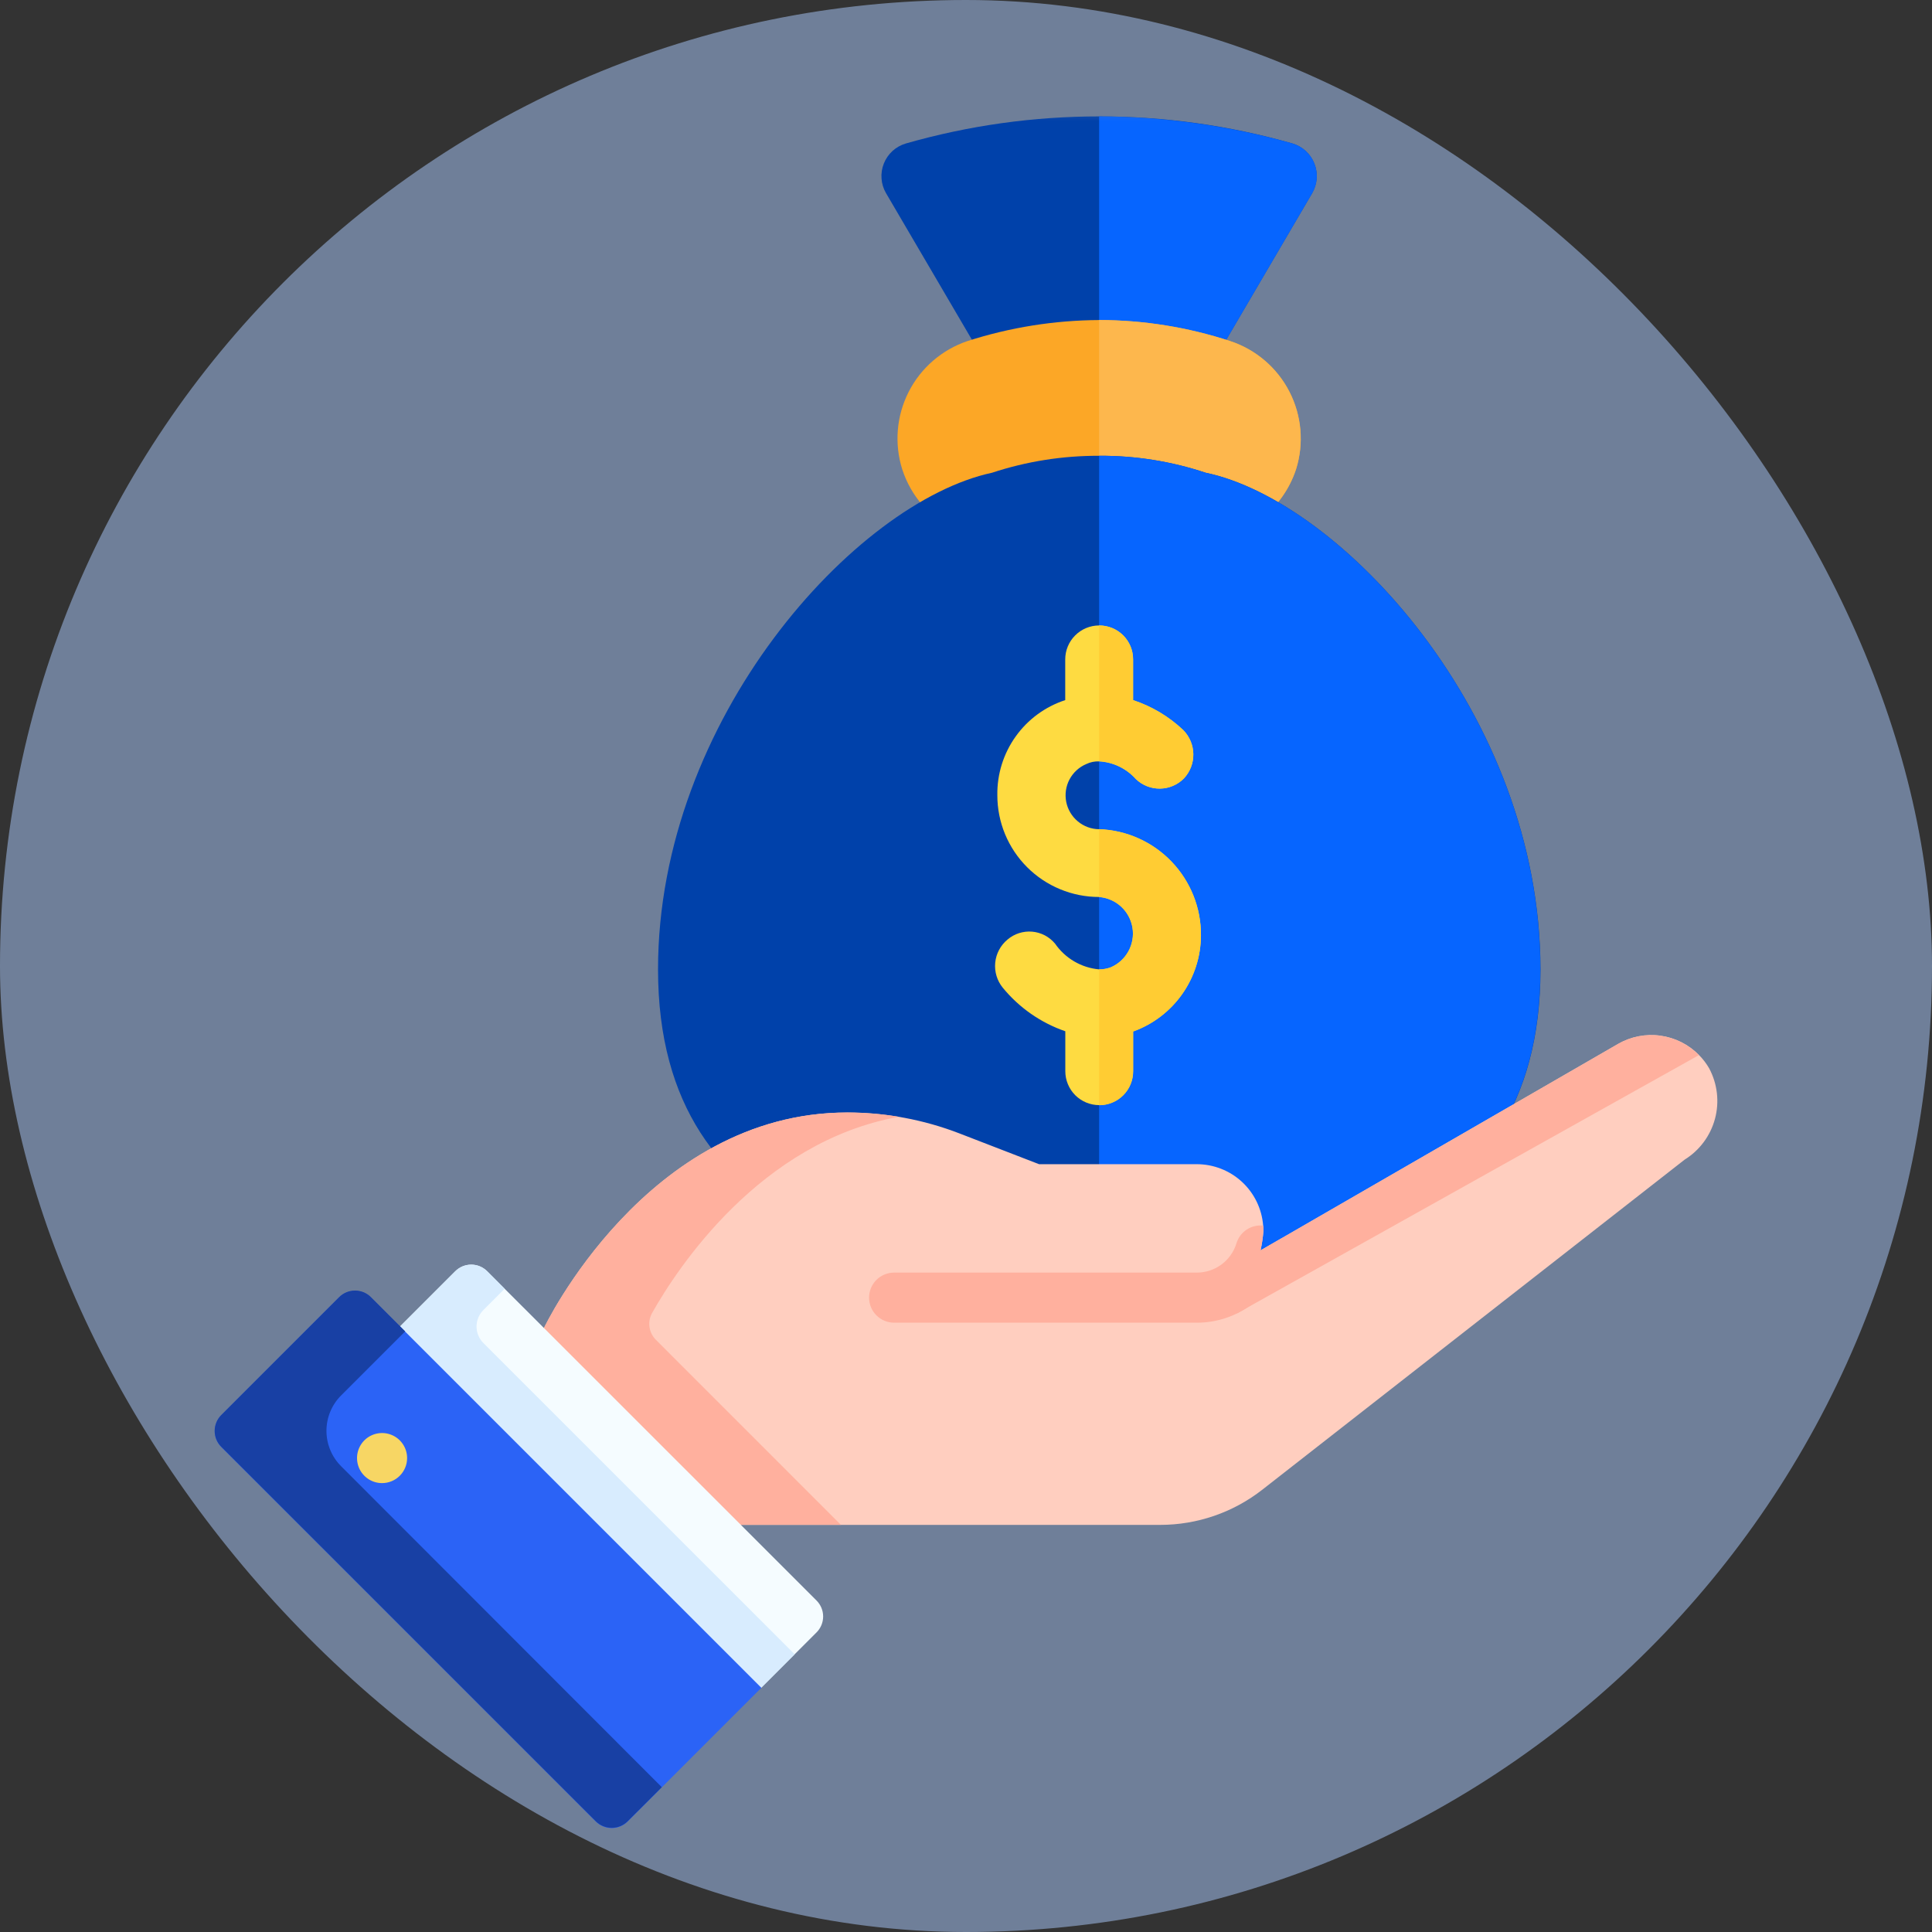
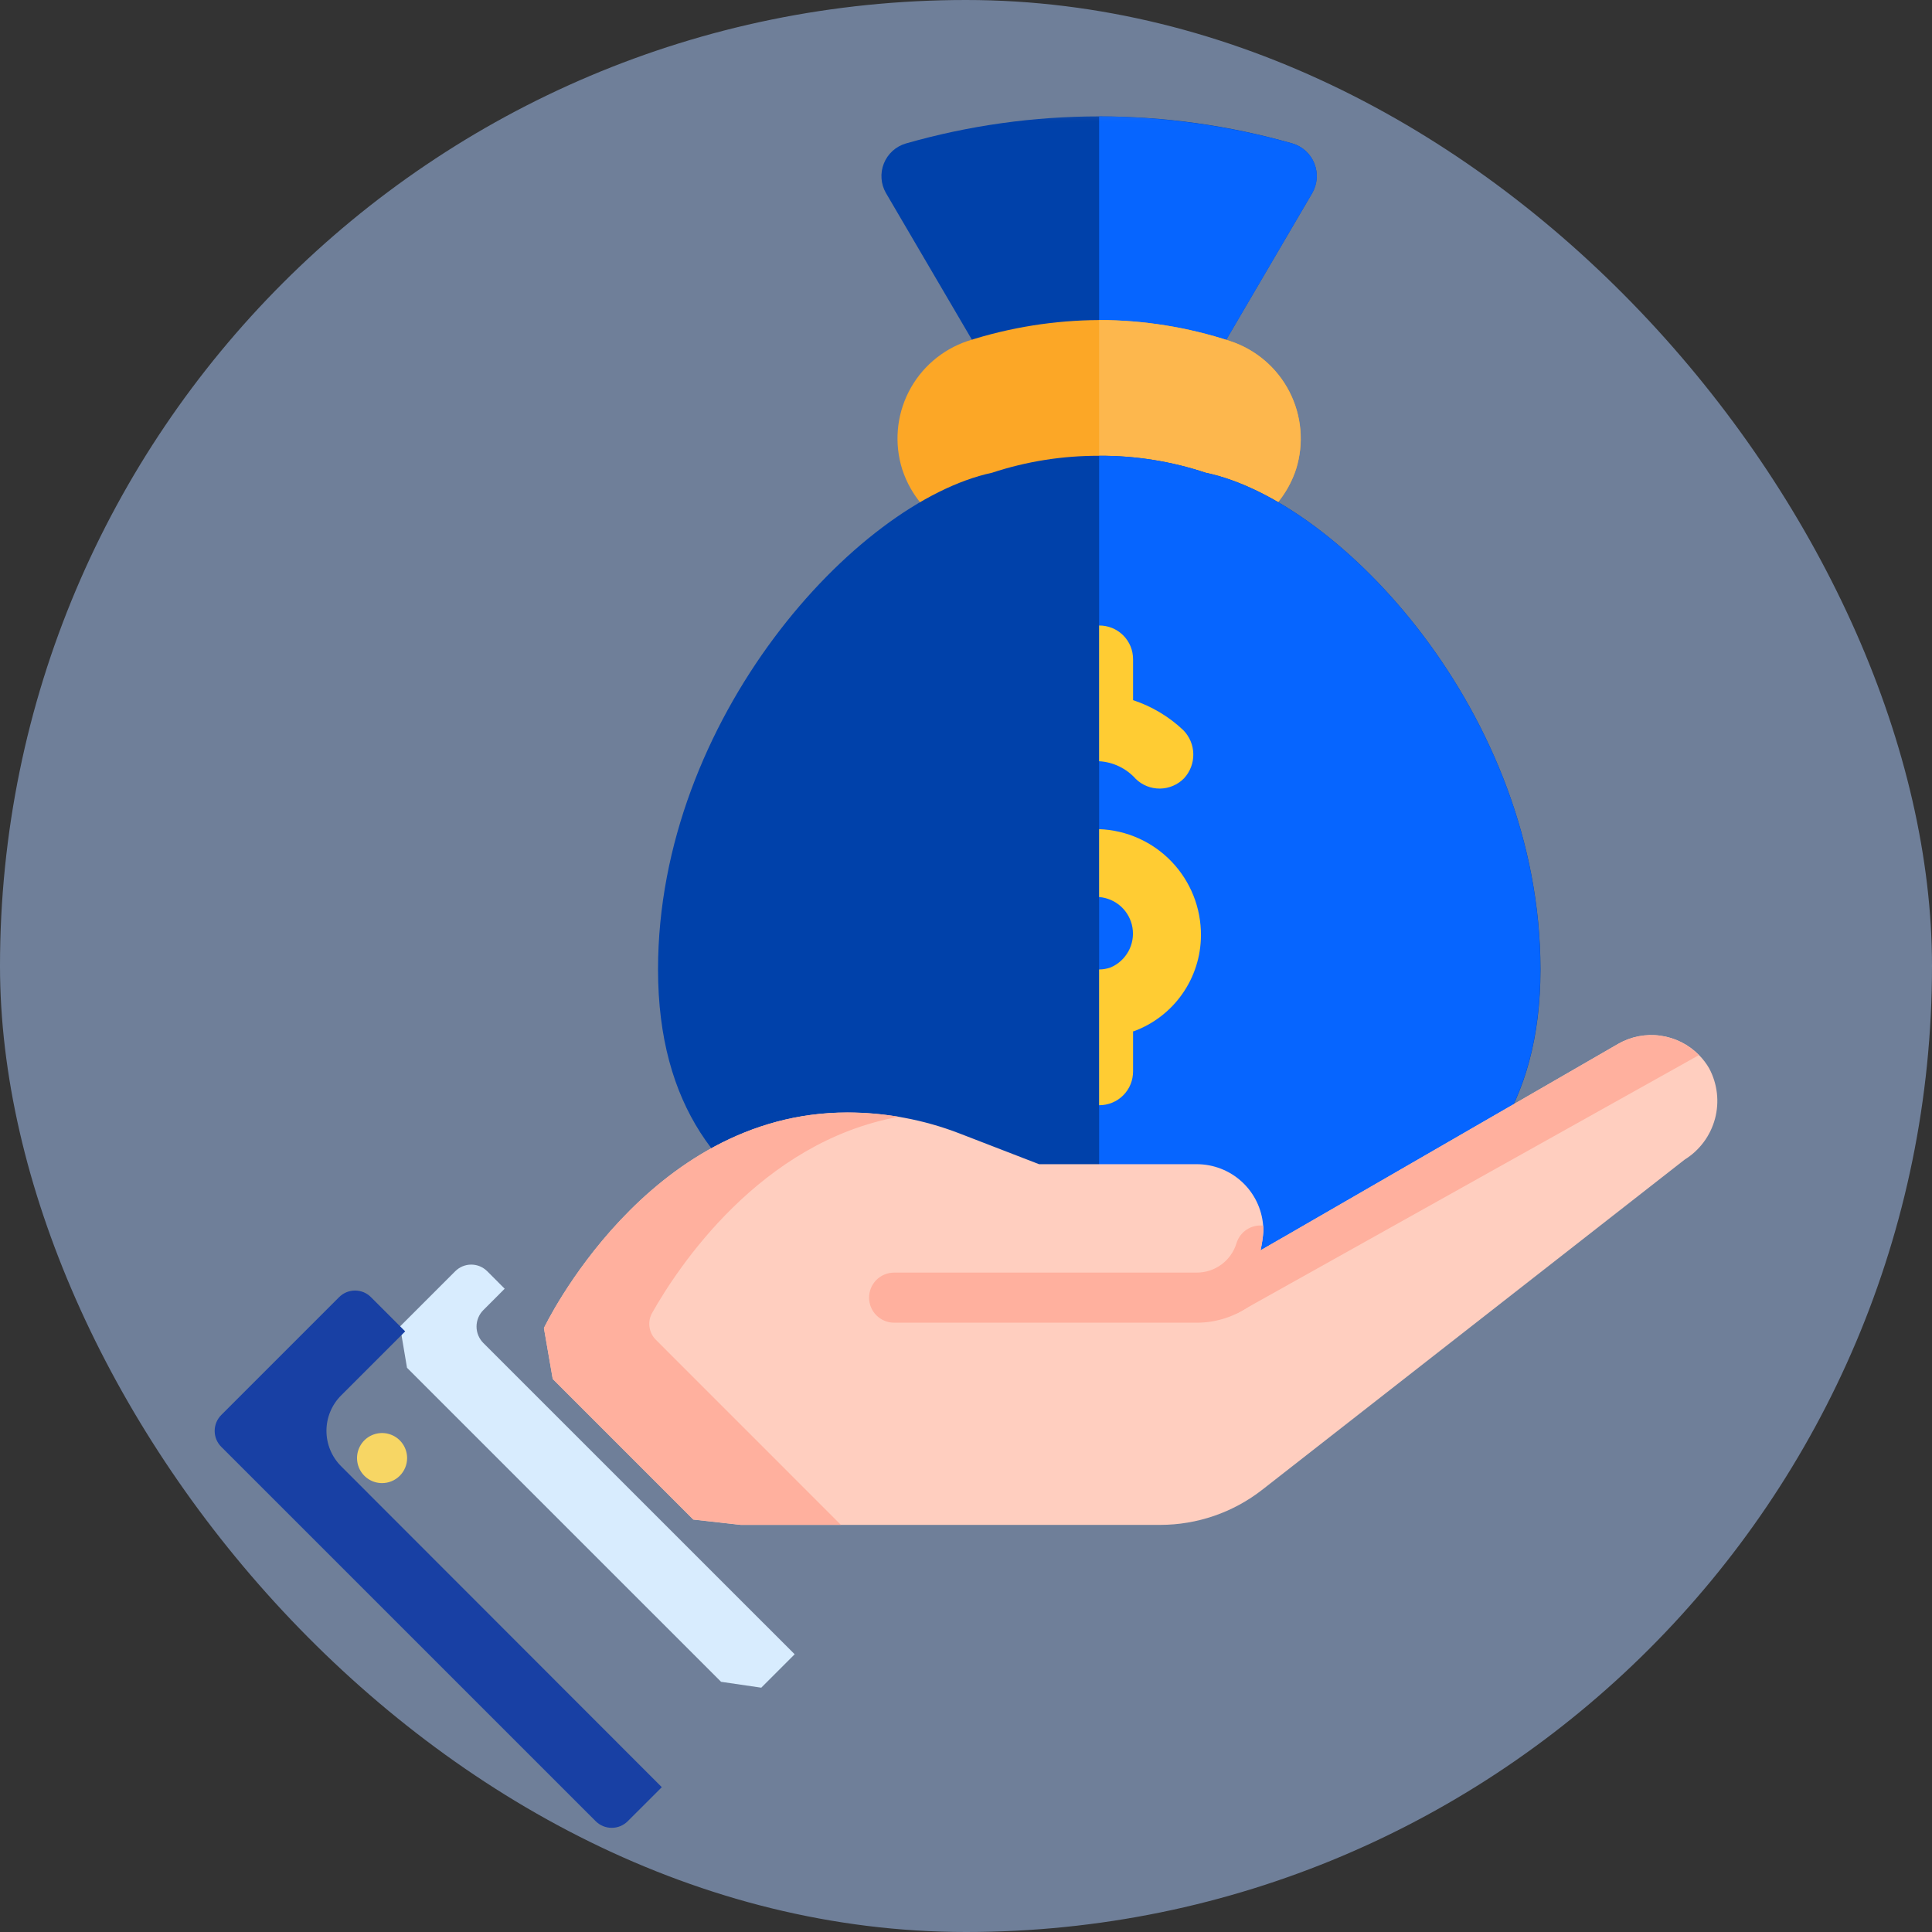
<svg xmlns="http://www.w3.org/2000/svg" width="72" height="72" viewBox="0 0 72 72" fill="none">
  <rect x="0" y="0" width="72" height="72" fill="#333333" stroke="none" />
  <rect width="72" height="72" rx="36" fill="#ACCCFF" fill-opacity="0.5" />
  <mask id="mask0_1_448" style="mask-type:luminance" maskUnits="userSpaceOnUse" x="19" y="3" width="44" height="45">
    <path d="M62.782 3.871H19.142V47.51H62.782V3.871Z" fill="white" />
  </mask>
  <g mask="url(#mask0_1_448)">
    <path d="M48.171 5.349C43.459 4 38.464 4 33.752 5.349C33.569 5.404 33.4 5.499 33.259 5.628C33.118 5.758 33.008 5.917 32.938 6.095C32.867 6.272 32.838 6.464 32.852 6.654C32.865 6.845 32.922 7.03 33.018 7.196L37.065 14.102C37.197 14.324 37.394 14.501 37.629 14.61C37.864 14.718 38.126 14.752 38.381 14.709C39.231 14.549 40.094 14.465 40.959 14.456C41.825 14.465 42.688 14.549 43.538 14.709C43.793 14.758 44.057 14.726 44.293 14.617C44.529 14.508 44.725 14.328 44.853 14.102L48.901 7.196C48.996 7.03 49.053 6.846 49.068 6.655C49.082 6.465 49.053 6.273 48.982 6.096C48.912 5.918 48.803 5.759 48.662 5.629C48.522 5.5 48.354 5.404 48.171 5.349Z" fill="#0041AA" />
    <path d="M43.54 14.709C42.689 14.549 41.826 14.463 40.961 14.454V4.337C43.399 4.347 45.824 4.687 48.171 5.349C48.354 5.404 48.522 5.499 48.663 5.628C48.804 5.757 48.914 5.917 48.985 6.095C49.055 6.272 49.085 6.464 49.071 6.654C49.057 6.845 49 7.03 48.904 7.196L44.857 14.101C44.729 14.328 44.532 14.508 44.296 14.617C44.06 14.726 43.795 14.758 43.54 14.709Z" fill="#0665FF" />
    <path d="M45.843 12.711C44.267 12.194 42.619 11.929 40.96 11.927C39.294 11.936 37.639 12.2 36.053 12.711C35.103 13.032 34.316 13.712 33.862 14.606C33.408 15.5 33.323 16.536 33.624 17.492C34.282 19.516 36.432 20.478 37.672 20.047C38.732 19.695 39.843 19.516 40.96 19.517C42.07 19.514 43.172 19.694 44.223 20.048C44.426 20.122 44.641 20.156 44.856 20.148C45.629 20.098 46.369 19.818 46.982 19.345C47.595 18.872 48.053 18.227 48.297 17.491C48.599 16.532 48.51 15.492 48.051 14.598C47.592 13.703 46.798 13.025 45.843 12.711Z" fill="#FCA726" />
    <path d="M48.3 17.491C48.057 18.227 47.599 18.872 46.986 19.345C46.373 19.818 45.633 20.098 44.86 20.148C44.645 20.156 44.43 20.122 44.227 20.048C43.175 19.694 42.072 19.514 40.961 19.517V11.927C42.62 11.929 44.268 12.194 45.844 12.711C46.8 13.025 47.594 13.702 48.053 14.597C48.513 15.492 48.602 16.532 48.3 17.491Z" fill="#FDB74D" />
    <path d="M44.934 17.618C43.655 17.192 42.314 16.978 40.966 16.986C39.608 16.98 38.259 17.193 36.969 17.618C31.884 18.709 24.523 26.793 24.523 36.127C24.523 46.322 33.908 47.511 40.966 47.511C48.024 47.511 57.41 46.321 57.41 36.127C57.404 26.59 49.917 18.655 44.934 17.618Z" fill="#0041AA" />
    <path d="M57.404 36.127C57.404 46.322 48.019 47.511 40.961 47.511V16.986C42.309 16.978 43.649 17.192 44.928 17.618C49.916 18.655 57.404 26.59 57.404 36.127Z" fill="#0665FF" />
-     <path d="M44.756 34.862C44.752 35.641 44.51 36.401 44.063 37.039C43.615 37.677 42.983 38.163 42.252 38.432H42.231V39.92C42.231 40.256 42.098 40.577 41.861 40.815C41.623 41.052 41.301 41.185 40.966 41.185C40.63 41.185 40.309 41.052 40.071 40.815C39.834 40.577 39.701 40.256 39.701 39.92V38.432C38.789 38.118 37.983 37.556 37.371 36.81C37.157 36.548 37.056 36.212 37.089 35.875C37.122 35.539 37.287 35.229 37.548 35.014C37.673 34.907 37.819 34.825 37.977 34.775C38.134 34.725 38.3 34.706 38.465 34.72C38.629 34.734 38.789 34.781 38.936 34.857C39.082 34.934 39.212 35.038 39.318 35.165C39.505 35.436 39.749 35.663 40.033 35.829C40.317 35.995 40.635 36.097 40.962 36.126C41.109 36.126 41.254 36.1 41.392 36.05C41.673 35.93 41.906 35.718 42.053 35.45C42.2 35.182 42.253 34.873 42.204 34.571C42.154 34.269 42.005 33.992 41.78 33.785C41.555 33.578 41.267 33.452 40.962 33.428C40.464 33.428 39.97 33.331 39.51 33.14C39.049 32.95 38.63 32.67 38.278 32.318C37.925 31.965 37.646 31.547 37.455 31.086C37.265 30.625 37.167 30.132 37.168 29.633C37.156 28.85 37.396 28.084 37.851 27.447C38.306 26.809 38.953 26.334 39.698 26.091V24.574C39.698 24.238 39.831 23.917 40.069 23.679C40.306 23.442 40.627 23.309 40.963 23.309C41.298 23.309 41.62 23.442 41.858 23.679C42.095 23.917 42.228 24.238 42.228 24.574V26.091C42.927 26.321 43.566 26.703 44.099 27.21C44.333 27.449 44.467 27.768 44.472 28.103C44.477 28.438 44.352 28.761 44.124 29.006C43.889 29.247 43.568 29.385 43.232 29.389C42.895 29.394 42.57 29.266 42.328 29.032C41.978 28.641 41.487 28.404 40.962 28.375C40.797 28.368 40.632 28.402 40.483 28.474C40.215 28.587 39.995 28.789 39.858 29.046C39.722 29.302 39.679 29.598 39.735 29.883C39.791 30.168 39.944 30.425 40.168 30.611C40.391 30.797 40.672 30.9 40.962 30.903C41.986 30.94 42.954 31.374 43.662 32.113C44.37 32.852 44.763 33.838 44.756 34.862Z" fill="#FEDB41" />
    <path d="M44.756 34.863C44.752 35.642 44.51 36.402 44.062 37.04C43.615 37.678 42.983 38.164 42.251 38.433H42.226V39.921C42.227 40.088 42.196 40.253 42.133 40.407C42.07 40.562 41.977 40.702 41.859 40.82C41.742 40.938 41.602 41.031 41.447 41.094C41.293 41.157 41.128 41.189 40.961 41.188V36.129C41.108 36.129 41.253 36.103 41.391 36.053C41.672 35.933 41.905 35.722 42.053 35.453C42.2 35.185 42.254 34.875 42.204 34.573C42.155 34.271 42.005 33.994 41.78 33.787C41.555 33.58 41.266 33.454 40.961 33.43V30.9C41.985 30.936 42.954 31.371 43.663 32.111C44.371 32.851 44.763 33.838 44.756 34.863Z" fill="#FFCC33" />
    <path d="M42.327 29.028C41.977 28.636 41.486 28.399 40.961 28.369V23.311C41.128 23.31 41.293 23.341 41.447 23.404C41.601 23.467 41.741 23.56 41.859 23.678C41.977 23.796 42.07 23.936 42.133 24.09C42.196 24.244 42.227 24.409 42.226 24.576V26.093C42.925 26.323 43.564 26.705 44.098 27.211C44.333 27.45 44.467 27.769 44.471 28.104C44.476 28.439 44.352 28.762 44.124 29.007C43.888 29.247 43.566 29.384 43.23 29.388C42.893 29.392 42.568 29.263 42.327 29.028Z" fill="#FFCC33" />
  </g>
  <path d="M62.782 43.216L47.046 55.514C45.958 56.366 44.615 56.829 43.233 56.828H27.605L25.838 56.63L20.6 51.391L20.271 49.495C20.271 49.495 24.088 41.461 31.578 41.461C33.008 41.462 34.425 41.725 35.758 42.24L38.723 43.386H44.595C45.22 43.385 45.823 43.619 46.283 44.043C46.743 44.467 47.025 45.049 47.074 45.672C47.081 45.738 47.084 45.805 47.084 45.871C47.066 46.116 47.03 46.359 46.976 46.599L47.783 46.133L51.693 43.875L60.301 38.904C60.779 38.629 61.334 38.52 61.88 38.596C62.427 38.671 62.932 38.925 63.318 39.319C63.465 39.468 63.592 39.634 63.696 39.815C64.004 40.392 64.082 41.065 63.912 41.696C63.742 42.328 63.338 42.871 62.782 43.216Z" fill="#FFCEBF" />
  <path d="M24.444 49.932L31.337 56.826H27.603L25.837 56.628L20.598 51.389L20.27 49.492C20.27 49.492 24.085 41.458 31.577 41.458C32.221 41.458 32.864 41.512 33.5 41.619C28.323 42.55 25.238 47.272 24.307 48.922C24.215 49.082 24.179 49.267 24.204 49.45C24.229 49.633 24.313 49.802 24.444 49.932Z" fill="#FFB09E" />
  <path d="M63.313 39.322L46.091 48.95C46.161 48.72 46.656 47.378 46.971 46.602L51.688 43.878L60.296 38.907C60.774 38.632 61.329 38.523 61.875 38.599C62.422 38.674 62.927 38.928 63.313 39.322Z" fill="#FFB09E" />
  <path d="M47.864 46.876C47.651 47.577 47.218 48.192 46.628 48.627C46.038 49.063 45.324 49.296 44.59 49.293H33.322C33.074 49.293 32.837 49.194 32.661 49.019C32.486 48.844 32.388 48.607 32.388 48.359C32.388 48.112 32.486 47.874 32.661 47.699C32.837 47.524 33.074 47.426 33.322 47.426H44.593C44.926 47.428 45.251 47.322 45.519 47.125C45.787 46.928 45.984 46.649 46.081 46.33C46.144 46.123 46.278 45.944 46.459 45.824C46.64 45.705 46.857 45.652 47.073 45.675C47.08 45.741 47.083 45.808 47.083 45.874C47.065 46.119 47.029 46.363 46.975 46.603L47.782 46.137C47.846 46.248 47.886 46.37 47.9 46.498C47.914 46.625 47.902 46.754 47.864 46.876Z" fill="#FFB09E" />
-   <path d="M28.371 62.894L30.429 60.836C30.507 60.758 30.569 60.666 30.612 60.563C30.654 60.461 30.676 60.352 30.676 60.241C30.676 60.13 30.654 60.021 30.612 59.919C30.569 59.817 30.507 59.724 30.429 59.646L18.156 47.377C18.078 47.299 17.985 47.237 17.883 47.194C17.781 47.152 17.671 47.13 17.561 47.13C17.45 47.13 17.341 47.152 17.239 47.194C17.136 47.237 17.044 47.299 16.966 47.377L14.908 49.435L15.168 50.976L26.871 62.679L28.371 62.894Z" fill="#F5FCFF" />
  <path d="M29.615 61.65L28.37 62.895L26.872 62.676L15.168 50.973L14.908 49.433L16.966 47.375C17.044 47.297 17.137 47.235 17.239 47.192C17.341 47.15 17.451 47.128 17.561 47.128C17.672 47.128 17.782 47.15 17.884 47.192C17.986 47.235 18.078 47.297 18.157 47.375L18.808 48.027L18.015 48.821C17.934 48.901 17.87 48.997 17.826 49.103C17.782 49.209 17.759 49.322 17.759 49.436C17.759 49.551 17.782 49.664 17.826 49.77C17.87 49.875 17.934 49.971 18.015 50.052L29.615 61.65Z" fill="#D8ECFE" />
-   <path d="M8.247 52.74L12.635 48.351C12.713 48.273 12.806 48.211 12.908 48.168C13.01 48.126 13.12 48.104 13.23 48.104C13.341 48.104 13.451 48.126 13.553 48.168C13.655 48.211 13.748 48.273 13.825 48.351L28.373 62.899L23.392 67.881C23.314 67.96 23.221 68.022 23.119 68.064C23.017 68.107 22.907 68.129 22.797 68.129C22.686 68.129 22.576 68.107 22.474 68.064C22.372 68.022 22.279 67.96 22.201 67.881L8.247 53.926C8.169 53.848 8.107 53.756 8.065 53.654C8.022 53.553 8.001 53.443 8.001 53.333C8.001 53.223 8.022 53.114 8.065 53.012C8.107 52.91 8.169 52.818 8.247 52.74Z" fill="#2B63F6" />
  <path d="M24.663 66.603L23.392 67.873C23.234 68.03 23.02 68.118 22.797 68.118C22.574 68.118 22.36 68.03 22.202 67.873L8.248 53.921C8.169 53.843 8.107 53.751 8.064 53.648C8.022 53.546 8 53.437 8 53.326C8 53.216 8.022 53.106 8.064 53.004C8.107 52.902 8.169 52.809 8.248 52.731L12.636 48.343C12.714 48.264 12.807 48.202 12.909 48.159C13.011 48.117 13.121 48.095 13.231 48.095C13.342 48.095 13.451 48.117 13.554 48.159C13.656 48.202 13.748 48.264 13.826 48.343L15.1 49.616L12.713 52.003C12.539 52.176 12.402 52.382 12.308 52.609C12.214 52.835 12.166 53.078 12.166 53.323C12.166 53.569 12.214 53.811 12.308 54.038C12.402 54.264 12.539 54.47 12.713 54.643L24.663 66.603Z" fill="#1840A4" />
  <path d="M14.238 55.271C14.054 55.271 13.873 55.217 13.72 55.114C13.566 55.011 13.447 54.866 13.376 54.695C13.306 54.525 13.287 54.337 13.323 54.156C13.359 53.975 13.448 53.809 13.578 53.678C13.709 53.547 13.875 53.459 14.056 53.423C14.237 53.387 14.425 53.405 14.595 53.476C14.766 53.546 14.912 53.666 15.014 53.819C15.117 53.973 15.172 54.153 15.172 54.338C15.172 54.586 15.073 54.823 14.898 54.998C14.723 55.173 14.486 55.271 14.238 55.271Z" fill="#F7D664" />
</svg>